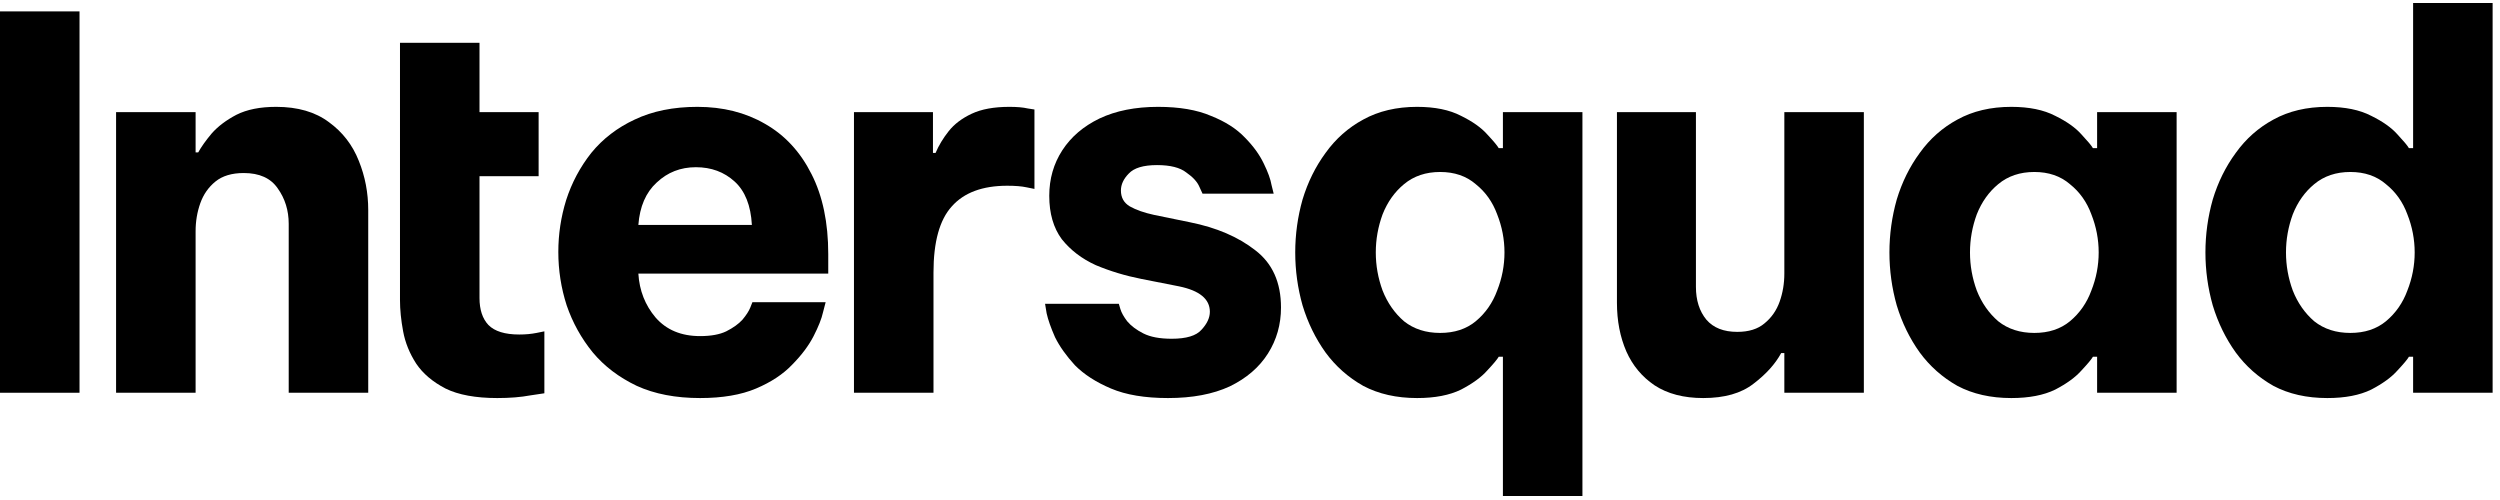
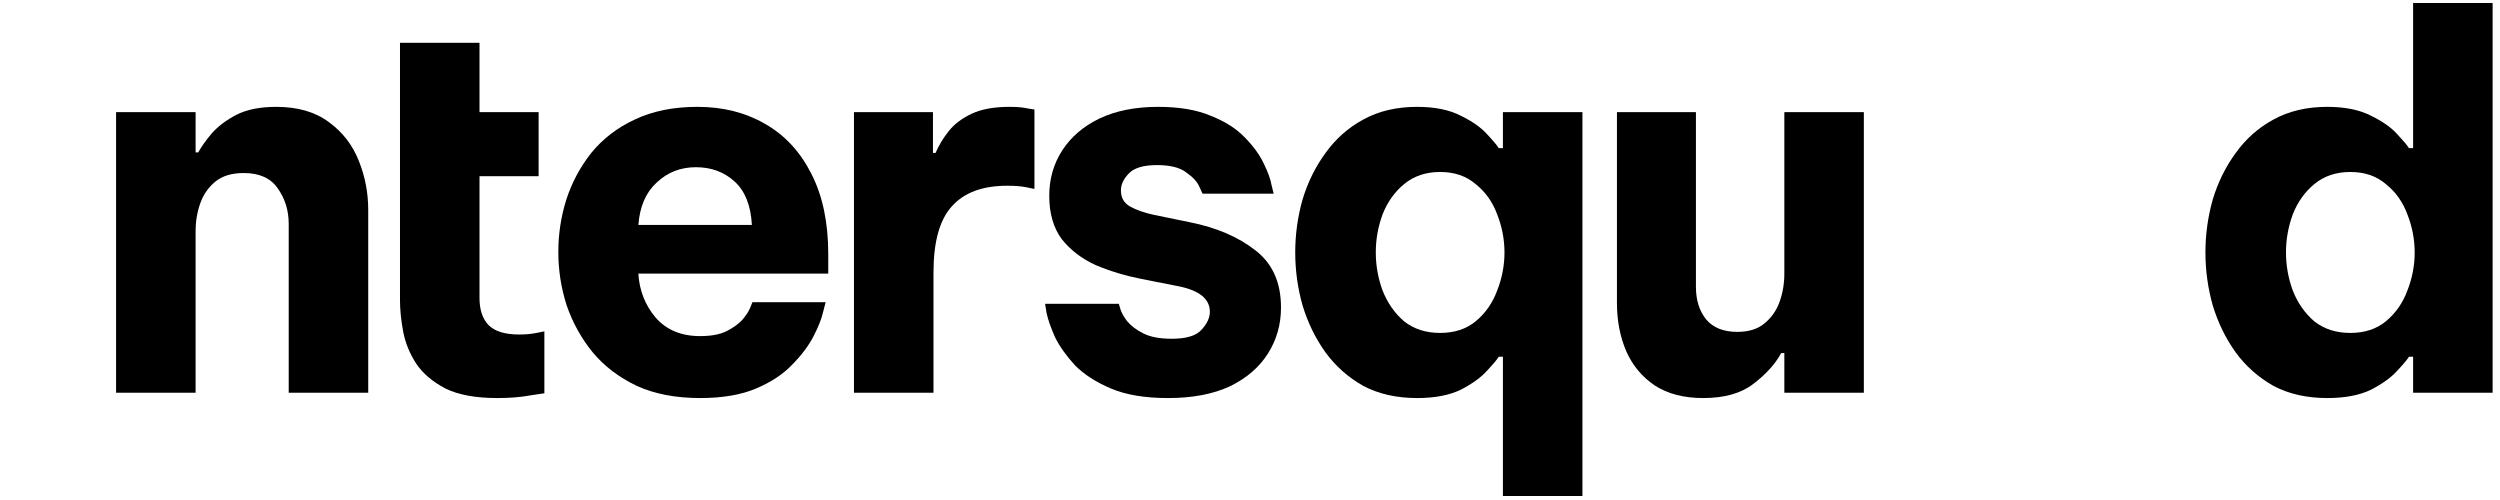
<svg xmlns="http://www.w3.org/2000/svg" width="250" height="50" viewBox="0 0 250 50" fill="none">
-   <path d="M0 39.275V1.14H7.952V39.275H0Z" fill="black" />
  <path d="M11.608 39.275V11.215H19.56V15.239H19.821C20.135 14.674 20.588 14.039 21.181 13.332C21.809 12.627 22.629 12.009 23.64 11.479C24.686 10.95 26.012 10.685 27.616 10.685C29.778 10.685 31.539 11.197 32.899 12.221C34.259 13.209 35.253 14.497 35.881 16.086C36.509 17.639 36.823 19.28 36.823 21.009V39.275H28.871V22.386C28.871 21.045 28.505 19.862 27.773 18.839C27.075 17.815 25.942 17.303 24.372 17.303C23.187 17.303 22.245 17.586 21.547 18.151C20.85 18.715 20.344 19.439 20.03 20.321C19.716 21.204 19.56 22.139 19.56 23.127V39.275H11.608Z" fill="black" />
  <path d="M49.729 39.805C47.567 39.805 45.84 39.487 44.55 38.852C43.26 38.181 42.283 37.352 41.62 36.363C40.958 35.34 40.522 34.263 40.313 33.134C40.103 32.004 39.999 30.963 39.999 30.01V17.621V11.215V4.279H47.95V11.215H53.862V17.621H47.95V29.798C47.95 30.963 48.247 31.863 48.84 32.498C49.467 33.134 50.496 33.451 51.926 33.451C52.554 33.451 53.129 33.398 53.652 33.293C54.175 33.187 54.437 33.134 54.437 33.134V39.328C54.437 39.328 53.966 39.399 53.025 39.54C52.083 39.717 50.984 39.805 49.729 39.805Z" fill="black" />
  <path d="M70.009 39.805C67.567 39.805 65.457 39.399 63.679 38.587C61.9 37.74 60.435 36.628 59.285 35.252C58.134 33.84 57.262 32.269 56.669 30.54C56.111 28.81 55.832 27.027 55.832 25.192C55.832 23.427 56.093 21.698 56.617 20.003C57.175 18.274 58.012 16.703 59.128 15.291C60.279 13.88 61.726 12.768 63.47 11.956C65.248 11.109 67.341 10.685 69.747 10.685C72.293 10.685 74.542 11.25 76.495 12.38C78.483 13.509 80.035 15.186 81.151 17.409C82.267 19.598 82.825 22.262 82.825 25.404V27.363H63.836C63.94 29.057 64.516 30.522 65.562 31.757C66.643 32.993 68.125 33.61 70.009 33.61C71.09 33.61 71.962 33.452 72.624 33.134C73.322 32.781 73.862 32.393 74.246 31.969C74.63 31.51 74.891 31.104 75.031 30.751C75.17 30.398 75.24 30.222 75.24 30.222H82.564C82.564 30.222 82.477 30.557 82.302 31.228C82.163 31.863 81.849 32.657 81.361 33.61C80.872 34.563 80.157 35.516 79.216 36.469C78.309 37.422 77.106 38.217 75.606 38.852C74.106 39.487 72.241 39.805 70.009 39.805ZM63.836 22.492H75.188C75.083 20.551 74.508 19.104 73.461 18.151C72.415 17.198 71.125 16.721 69.59 16.721C68.056 16.721 66.748 17.233 65.667 18.256C64.586 19.245 63.975 20.657 63.836 22.492Z" fill="black" />
  <path d="M85.397 39.275V11.215H93.296V15.291H93.558C93.872 14.55 94.308 13.827 94.866 13.121C95.424 12.415 96.191 11.832 97.168 11.374C98.144 10.915 99.4 10.685 100.934 10.685C101.701 10.685 102.312 10.738 102.765 10.844C103.218 10.915 103.445 10.95 103.445 10.95V18.892C103.445 18.892 103.183 18.839 102.66 18.733C102.172 18.627 101.527 18.574 100.725 18.574C98.249 18.574 96.4 19.262 95.18 20.639C93.959 21.98 93.349 24.186 93.349 27.257V39.275H85.397Z" fill="black" />
  <path d="M116.801 39.805C114.499 39.805 112.598 39.487 111.098 38.852C109.599 38.217 108.396 37.44 107.489 36.522C106.617 35.569 105.954 34.634 105.501 33.716C105.082 32.763 104.804 31.969 104.664 31.334C104.559 30.698 104.507 30.381 104.507 30.381H111.883C111.883 30.381 111.935 30.557 112.04 30.91C112.145 31.263 112.371 31.669 112.72 32.128C113.104 32.587 113.644 32.993 114.342 33.346C115.039 33.699 115.981 33.875 117.167 33.875C118.631 33.875 119.625 33.575 120.149 32.975C120.707 32.375 120.986 31.775 120.986 31.175C120.986 29.904 119.957 29.057 117.899 28.634L114.133 27.892C112.528 27.575 111.011 27.116 109.581 26.516C108.186 25.88 107.053 25.016 106.181 23.921C105.344 22.792 104.926 21.345 104.926 19.58C104.926 17.886 105.362 16.368 106.233 15.027C107.105 13.685 108.343 12.627 109.948 11.85C111.587 11.074 113.54 10.685 115.807 10.685C117.934 10.685 119.695 10.985 121.09 11.585C122.52 12.15 123.653 12.874 124.49 13.756C125.327 14.603 125.955 15.468 126.374 16.35C126.792 17.198 127.054 17.921 127.158 18.521C127.298 19.086 127.368 19.368 127.368 19.368H120.253C120.253 19.368 120.149 19.139 119.939 18.68C119.73 18.186 119.294 17.709 118.631 17.25C118.004 16.756 117.027 16.509 115.702 16.509C114.342 16.509 113.4 16.792 112.877 17.356C112.354 17.886 112.092 18.451 112.092 19.05C112.092 19.756 112.389 20.286 112.982 20.639C113.609 20.992 114.412 21.274 115.388 21.486L118.998 22.227C121.648 22.757 123.828 23.692 125.537 25.033C127.246 26.339 128.1 28.245 128.1 30.751C128.1 32.446 127.664 33.981 126.792 35.358C125.92 36.734 124.647 37.828 122.973 38.64C121.299 39.416 119.242 39.805 116.801 39.805Z" fill="black" />
  <path d="M150.291 49.599V35.675H149.873C149.733 35.922 149.35 36.381 148.722 37.052C148.129 37.722 147.257 38.358 146.106 38.958C144.955 39.522 143.491 39.805 141.712 39.805C139.654 39.805 137.858 39.399 136.324 38.587C134.824 37.74 133.569 36.628 132.557 35.252C131.546 33.84 130.779 32.269 130.255 30.54C129.767 28.81 129.523 27.045 129.523 25.245C129.523 23.445 129.767 21.68 130.255 19.951C130.779 18.221 131.546 16.668 132.557 15.291C133.569 13.88 134.824 12.768 136.324 11.956C137.858 11.109 139.654 10.685 141.712 10.685C143.491 10.685 144.955 10.985 146.106 11.585C147.257 12.15 148.129 12.768 148.722 13.438C149.35 14.109 149.733 14.568 149.873 14.815H150.291V11.215H158.243V49.599H150.291ZM144.014 33.293C145.444 33.293 146.629 32.904 147.571 32.128C148.547 31.316 149.262 30.292 149.716 29.057C150.204 27.822 150.448 26.551 150.448 25.245C150.448 23.939 150.204 22.668 149.716 21.433C149.262 20.198 148.547 19.192 147.571 18.415C146.629 17.603 145.444 17.198 144.014 17.198C142.584 17.198 141.381 17.603 140.404 18.415C139.462 19.192 138.748 20.198 138.259 21.433C137.806 22.668 137.579 23.939 137.579 25.245C137.579 26.551 137.806 27.822 138.259 29.057C138.748 30.292 139.462 31.316 140.404 32.128C141.381 32.904 142.584 33.293 144.014 33.293Z" fill="black" />
  <path d="M170.325 39.805C168.372 39.805 166.751 39.381 165.46 38.534C164.205 37.687 163.263 36.557 162.635 35.146C162.008 33.699 161.694 32.075 161.694 30.275V11.215H169.593V28.686C169.593 30.028 169.942 31.122 170.639 31.969C171.337 32.781 172.365 33.187 173.726 33.187C174.876 33.187 175.783 32.904 176.446 32.34C177.143 31.775 177.649 31.051 177.963 30.169C178.277 29.287 178.434 28.351 178.434 27.363V11.215H186.385V39.275H178.434V35.304H178.12C177.527 36.399 176.603 37.422 175.347 38.375C174.127 39.328 172.453 39.805 170.325 39.805Z" fill="black" />
-   <path d="M201.132 10.685C202.91 10.685 204.375 10.985 205.526 11.585C206.677 12.15 207.549 12.768 208.142 13.438C208.769 14.109 209.153 14.568 209.292 14.815H209.711V11.215H217.662V39.275H209.711V35.675H209.292C209.153 35.922 208.769 36.381 208.142 37.052C207.549 37.722 206.677 38.358 205.526 38.958C204.375 39.522 202.91 39.805 201.132 39.805C199.074 39.805 197.278 39.399 195.743 38.587C194.244 37.74 192.988 36.628 191.977 35.252C190.966 33.84 190.198 32.269 189.675 30.54C189.187 28.81 188.943 27.045 188.943 25.245C188.943 23.445 189.187 21.68 189.675 19.951C190.198 18.221 190.966 16.668 191.977 15.291C192.988 13.88 194.244 12.768 195.743 11.956C197.278 11.109 199.074 10.685 201.132 10.685ZM203.433 17.198C202.004 17.198 200.8 17.603 199.824 18.415C198.882 19.192 198.167 20.198 197.679 21.433C197.226 22.668 196.999 23.939 196.999 25.245C196.999 26.551 197.226 27.822 197.679 29.057C198.167 30.292 198.882 31.316 199.824 32.128C200.8 32.904 202.004 33.293 203.433 33.293C204.863 33.293 206.049 32.904 206.991 32.128C207.967 31.316 208.682 30.292 209.135 29.057C209.624 27.822 209.868 26.551 209.868 25.245C209.868 23.939 209.624 22.668 209.135 21.433C208.682 20.198 207.967 19.192 206.991 18.415C206.049 17.603 204.863 17.198 203.433 17.198Z" fill="black" />
  <path d="M232.732 39.805C230.674 39.805 228.878 39.399 227.344 38.587C225.844 37.74 224.588 36.628 223.577 35.252C222.566 33.84 221.798 32.269 221.275 30.54C220.787 28.81 220.543 27.045 220.543 25.245C220.543 23.445 220.787 21.68 221.275 19.951C221.798 18.221 222.566 16.668 223.577 15.291C224.588 13.88 225.844 12.768 227.344 11.956C228.878 11.109 230.674 10.685 232.732 10.685C234.51 10.685 235.975 10.985 237.126 11.585C238.277 12.15 239.149 12.768 239.742 13.438C240.369 14.109 240.753 14.568 240.892 14.815H241.311V0.297H249.262V39.275H241.311V35.675H240.892C240.753 35.922 240.369 36.381 239.742 37.052C239.149 37.722 238.277 38.358 237.126 38.958C235.975 39.522 234.51 39.805 232.732 39.805ZM235.033 33.293C236.463 33.293 237.649 32.904 238.591 32.128C239.567 31.316 240.282 30.292 240.736 29.057C241.224 27.822 241.468 26.551 241.468 25.245C241.468 23.939 241.224 22.668 240.736 21.433C240.282 20.198 239.567 19.192 238.591 18.415C237.649 17.603 236.463 17.198 235.033 17.198C233.604 17.198 232.4 17.603 231.424 18.415C230.482 19.192 229.767 20.198 229.279 21.433C228.826 22.668 228.599 23.939 228.599 25.245C228.599 26.551 228.826 27.822 229.279 29.057C229.767 30.292 230.482 31.316 231.424 32.128C232.4 32.904 233.604 33.293 235.033 33.293Z" fill="black" />
</svg>